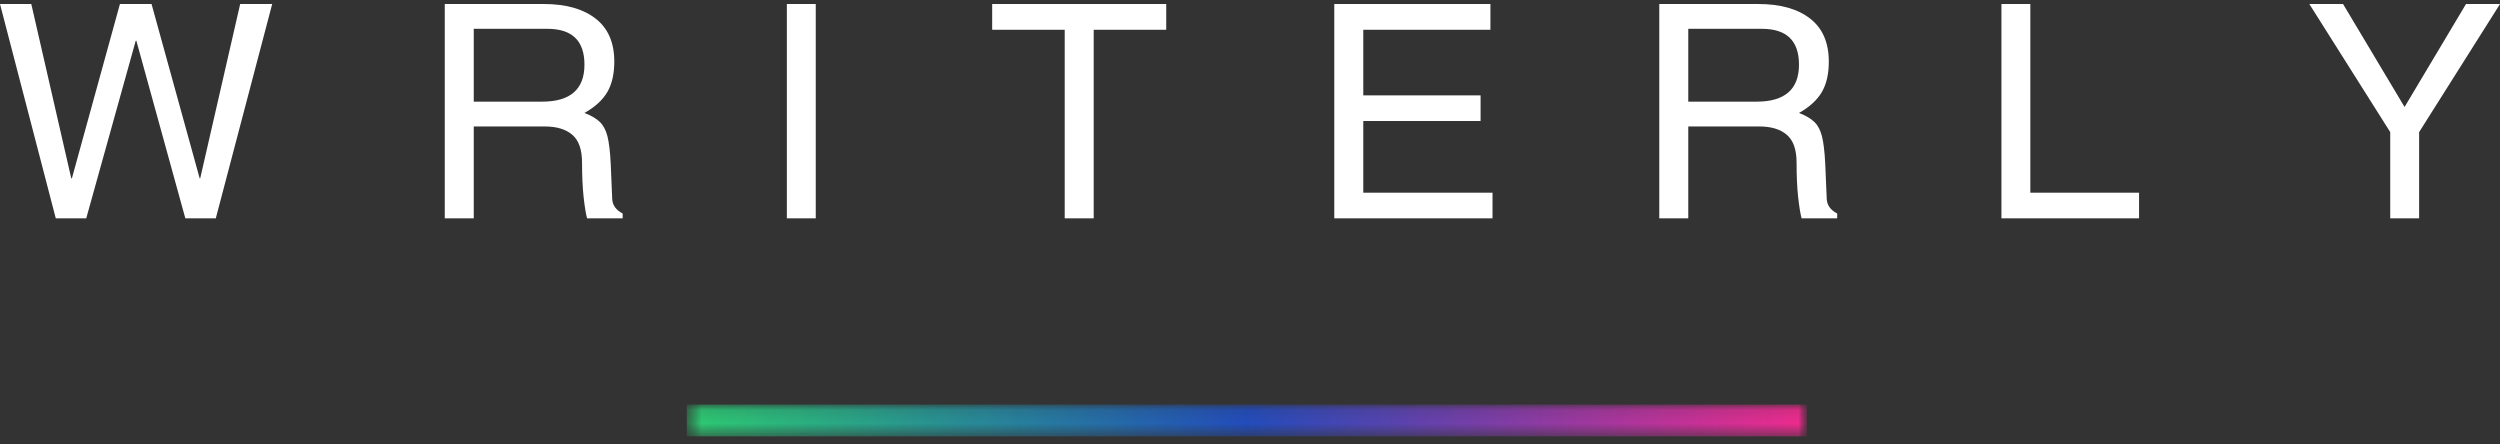
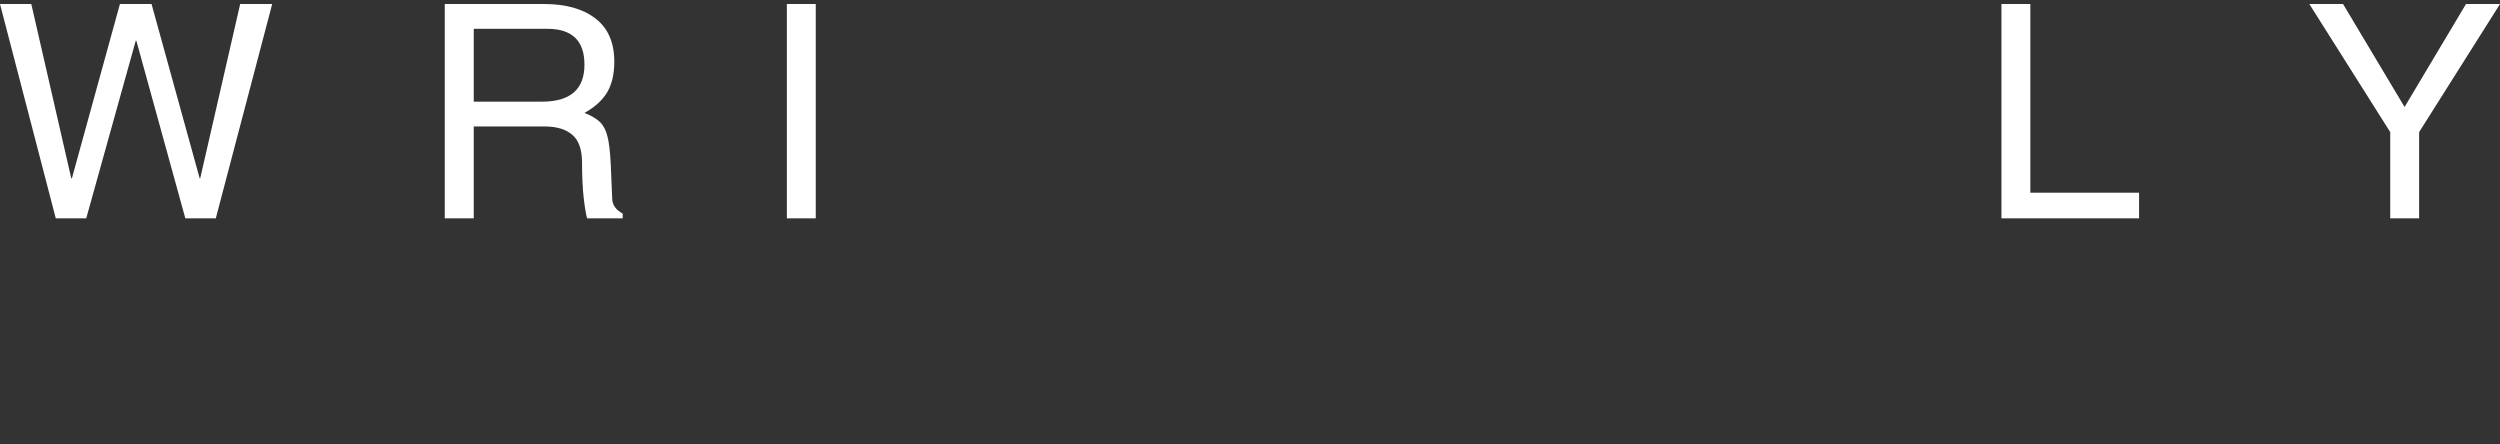
<svg xmlns="http://www.w3.org/2000/svg" width="180" height="32" viewBox="0 0 180 32" fill="none">
  <rect x="0" y="0" width="180" height="32" fill="#333333" stroke="none" />
  <mask id="mask0_2348_45456" style="mask-type:luminance" maskUnits="userSpaceOnUse" x="49" y="28" width="82" height="4">
-     <path d="M130.279 28.617H49.264V31.993H130.279V28.617Z" fill="white" />
-   </mask>
+     </mask>
  <g mask="url(#mask0_2348_45456)">
    <mask id="mask1_2348_45456" style="mask-type:luminance" maskUnits="userSpaceOnUse" x="49" y="29" width="82" height="3">
-       <path d="M49.448 29.131H130.094V31.418H49.448V29.131Z" fill="white" />
+       <path d="M49.448 29.131H130.094V31.418H49.448V29.131" fill="white" />
    </mask>
    <g mask="url(#mask1_2348_45456)">
      <path d="M49.448 29.131V31.418H130.094V29.131H49.448Z" fill="url(#paint0_linear_2348_45456)" />
    </g>
  </g>
  <path d="M5.176 12.842L8.635 0.289H10.911L14.377 12.842H14.414L17.293 0.289H19.598L15.537 15.72H13.344L9.818 2.934H9.773L6.209 15.72H4.016L0 0.289H2.253L5.131 12.842H5.176Z" fill="white" />
  <path d="M44.229 4.441C44.229 5.33 44.059 6.061 43.724 6.633C43.387 7.206 42.839 7.707 42.081 8.133C42.568 8.319 42.937 8.536 43.189 8.781C43.44 9.022 43.62 9.361 43.732 9.798C43.847 10.235 43.928 10.906 43.973 11.81L44.078 14.304C44.093 14.762 44.344 15.118 44.832 15.374V15.72H42.27C42.183 15.404 42.1 14.897 42.021 14.198C41.946 13.496 41.908 12.673 41.908 11.727C41.908 10.778 41.675 10.105 41.208 9.708C40.744 9.306 40.081 9.105 39.218 9.105H34.11V15.72H32.023V0.289H39.158C40.744 0.289 41.986 0.639 42.88 1.336C43.779 2.03 44.229 3.066 44.229 4.441ZM42.081 4.652C42.081 2.934 41.192 2.075 39.414 2.075H34.11V7.319H39.03C41.064 7.319 42.081 6.43 42.081 4.652Z" fill="white" />
  <path d="M56.654 15.72V0.289H58.734V15.72H56.654Z" fill="white" />
-   <path d="M78.746 2.143V15.72H76.659V2.143H71.437V0.289H83.968V2.143H78.746Z" fill="white" />
-   <path d="M98.156 2.143V6.867H106.602V8.713H98.156V13.874H107.461V15.72H96.068V0.289H107.31V2.143H98.156Z" fill="white" />
-   <path d="M131.674 4.441C131.674 5.33 131.505 6.061 131.169 6.633C130.832 7.206 130.284 7.707 129.527 8.133C130.013 8.319 130.382 8.536 130.634 8.781C130.885 9.022 131.066 9.361 131.177 9.798C131.292 10.235 131.373 10.906 131.418 11.81L131.524 14.304C131.539 14.762 131.789 15.118 132.277 15.374V15.72H129.715C129.629 15.404 129.546 14.897 129.467 14.198C129.391 13.496 129.354 12.673 129.354 11.727C129.354 10.778 129.12 10.105 128.653 9.708C128.189 9.306 127.526 9.105 126.664 9.105H121.555V15.72H119.468V0.289H126.603C128.189 0.289 129.431 0.639 130.326 1.336C131.224 2.03 131.674 3.066 131.674 4.441ZM129.527 4.652C129.527 2.934 128.638 2.075 126.859 2.075H121.555V7.319H126.475C128.51 7.319 129.527 6.43 129.527 4.652Z" fill="white" />
  <path d="M154.013 13.874V15.72H144.104V0.289H146.184V13.874H154.013Z" fill="white" />
  <path d="M177.552 0.289H180.001L174.177 9.512V15.72H172.097V9.512L166.272 0.289H168.699L173.129 7.703L177.552 0.289Z" fill="white" />
  <defs>
    <linearGradient id="paint0_linear_2348_45456" x1="49.448" y1="29.13" x2="130.094" y2="29.13" gradientUnits="userSpaceOnUse">
      <stop stop-color="#2DCB71" />
      <stop offset="0.004" stop-color="#2DCA72" />
      <stop offset="0.008" stop-color="#2DC972" />
      <stop offset="0.012" stop-color="#2DC873" />
      <stop offset="0.016" stop-color="#2DC773" />
      <stop offset="0.02" stop-color="#2CC674" />
      <stop offset="0.023" stop-color="#2CC574" />
      <stop offset="0.027" stop-color="#2CC475" />
      <stop offset="0.031" stop-color="#2CC376" />
      <stop offset="0.035" stop-color="#2CC276" />
      <stop offset="0.039" stop-color="#2CC177" />
      <stop offset="0.043" stop-color="#2CC077" />
      <stop offset="0.047" stop-color="#2CBF78" />
      <stop offset="0.051" stop-color="#2CBE79" />
      <stop offset="0.055" stop-color="#2CBD79" />
      <stop offset="0.059" stop-color="#2CBC7A" />
      <stop offset="0.062" stop-color="#2CBB7A" />
      <stop offset="0.066" stop-color="#2BBA7B" />
      <stop offset="0.07" stop-color="#2BB97C" />
      <stop offset="0.074" stop-color="#2BB87C" />
      <stop offset="0.078" stop-color="#2BB77D" />
      <stop offset="0.082" stop-color="#2BB67D" />
      <stop offset="0.086" stop-color="#2BB57E" />
      <stop offset="0.09" stop-color="#2BB47E" />
      <stop offset="0.094" stop-color="#2BB37F" />
      <stop offset="0.098" stop-color="#2BB280" />
      <stop offset="0.102" stop-color="#2BB180" />
      <stop offset="0.105" stop-color="#2BB081" />
      <stop offset="0.109" stop-color="#2AAF81" />
      <stop offset="0.113" stop-color="#2AAE82" />
      <stop offset="0.117" stop-color="#2AAD83" />
      <stop offset="0.121" stop-color="#2AAC83" />
      <stop offset="0.125" stop-color="#2AAB84" />
      <stop offset="0.129" stop-color="#2AAA84" />
      <stop offset="0.133" stop-color="#2AA985" />
      <stop offset="0.137" stop-color="#2AA885" />
      <stop offset="0.141" stop-color="#2AA786" />
      <stop offset="0.145" stop-color="#2AA687" />
      <stop offset="0.148" stop-color="#2AA587" />
      <stop offset="0.152" stop-color="#2AA488" />
      <stop offset="0.156" stop-color="#29A388" />
      <stop offset="0.16" stop-color="#29A289" />
      <stop offset="0.164" stop-color="#29A18A" />
      <stop offset="0.168" stop-color="#29A08A" />
      <stop offset="0.172" stop-color="#299F8B" />
      <stop offset="0.176" stop-color="#299E8B" />
      <stop offset="0.18" stop-color="#299D8C" />
      <stop offset="0.184" stop-color="#299C8C" />
      <stop offset="0.188" stop-color="#299B8D" />
      <stop offset="0.191" stop-color="#299A8E" />
      <stop offset="0.195" stop-color="#29998E" />
      <stop offset="0.199" stop-color="#29988F" />
      <stop offset="0.203" stop-color="#28978F" />
      <stop offset="0.207" stop-color="#289690" />
      <stop offset="0.211" stop-color="#289591" />
      <stop offset="0.215" stop-color="#289491" />
      <stop offset="0.219" stop-color="#289392" />
      <stop offset="0.223" stop-color="#289292" />
      <stop offset="0.227" stop-color="#289193" />
      <stop offset="0.23" stop-color="#289094" />
      <stop offset="0.234" stop-color="#288F94" />
      <stop offset="0.238" stop-color="#288E95" />
      <stop offset="0.242" stop-color="#288D95" />
      <stop offset="0.246" stop-color="#278C96" />
      <stop offset="0.25" stop-color="#278B96" />
      <stop offset="0.254" stop-color="#278A97" />
      <stop offset="0.258" stop-color="#278998" />
      <stop offset="0.262" stop-color="#278998" />
      <stop offset="0.266" stop-color="#278899" />
      <stop offset="0.27" stop-color="#278799" />
      <stop offset="0.273" stop-color="#27869A" />
      <stop offset="0.277" stop-color="#27859B" />
      <stop offset="0.281" stop-color="#27849B" />
      <stop offset="0.285" stop-color="#27839C" />
      <stop offset="0.289" stop-color="#27829C" />
      <stop offset="0.293" stop-color="#26819D" />
      <stop offset="0.297" stop-color="#26809D" />
      <stop offset="0.301" stop-color="#267F9E" />
      <stop offset="0.305" stop-color="#267E9F" />
      <stop offset="0.309" stop-color="#267D9F" />
      <stop offset="0.312" stop-color="#267CA0" />
      <stop offset="0.316" stop-color="#267BA0" />
      <stop offset="0.32" stop-color="#267AA1" />
      <stop offset="0.324" stop-color="#2679A2" />
      <stop offset="0.328" stop-color="#2678A2" />
      <stop offset="0.332" stop-color="#2677A3" />
      <stop offset="0.336" stop-color="#2676A3" />
      <stop offset="0.34" stop-color="#2575A4" />
      <stop offset="0.344" stop-color="#2574A5" />
      <stop offset="0.348" stop-color="#2573A5" />
      <stop offset="0.352" stop-color="#2572A6" />
      <stop offset="0.355" stop-color="#2571A6" />
      <stop offset="0.359" stop-color="#2570A7" />
      <stop offset="0.363" stop-color="#256FA7" />
      <stop offset="0.367" stop-color="#256EA8" />
      <stop offset="0.371" stop-color="#256DA9" />
      <stop offset="0.375" stop-color="#256CA9" />
      <stop offset="0.379" stop-color="#256BAA" />
      <stop offset="0.383" stop-color="#246AAA" />
      <stop offset="0.387" stop-color="#2469AB" />
      <stop offset="0.391" stop-color="#2468AC" />
      <stop offset="0.395" stop-color="#2467AC" />
      <stop offset="0.398" stop-color="#2466AD" />
      <stop offset="0.402" stop-color="#2465AD" />
      <stop offset="0.406" stop-color="#2464AE" />
      <stop offset="0.41" stop-color="#2463AE" />
      <stop offset="0.414" stop-color="#2462AF" />
      <stop offset="0.418" stop-color="#2461B0" />
      <stop offset="0.422" stop-color="#2460B0" />
      <stop offset="0.426" stop-color="#245FB1" />
      <stop offset="0.43" stop-color="#235EB1" />
      <stop offset="0.434" stop-color="#235DB2" />
      <stop offset="0.438" stop-color="#235CB3" />
      <stop offset="0.441" stop-color="#235BB3" />
      <stop offset="0.445" stop-color="#235AB4" />
      <stop offset="0.449" stop-color="#2359B4" />
      <stop offset="0.453" stop-color="#2358B5" />
      <stop offset="0.457" stop-color="#2357B5" />
      <stop offset="0.461" stop-color="#2356B6" />
      <stop offset="0.465" stop-color="#2355B7" />
      <stop offset="0.469" stop-color="#2354B7" />
      <stop offset="0.473" stop-color="#2353B8" />
      <stop offset="0.477" stop-color="#2252B8" />
      <stop offset="0.48" stop-color="#2251B9" />
      <stop offset="0.484" stop-color="#2250BA" />
      <stop offset="0.488" stop-color="#224FBA" />
      <stop offset="0.492" stop-color="#224EBB" />
      <stop offset="0.496" stop-color="#224DBB" />
      <stop offset="0.5" stop-color="#224CBC" />
      <stop offset="0.504" stop-color="#244CBC" />
      <stop offset="0.508" stop-color="#254BBB" />
      <stop offset="0.512" stop-color="#274BBB" />
      <stop offset="0.516" stop-color="#284BBA" />
      <stop offset="0.52" stop-color="#2A4BBA" />
      <stop offset="0.523" stop-color="#2C4ABA" />
      <stop offset="0.527" stop-color="#2D4AB9" />
      <stop offset="0.531" stop-color="#2F4AB9" />
      <stop offset="0.535" stop-color="#304AB9" />
      <stop offset="0.539" stop-color="#3249B8" />
      <stop offset="0.543" stop-color="#3449B8" />
      <stop offset="0.547" stop-color="#3549B8" />
      <stop offset="0.551" stop-color="#3749B7" />
      <stop offset="0.555" stop-color="#3948B7" />
      <stop offset="0.559" stop-color="#3A48B7" />
      <stop offset="0.562" stop-color="#3C48B6" />
      <stop offset="0.566" stop-color="#3D47B6" />
      <stop offset="0.57" stop-color="#3F47B5" />
      <stop offset="0.574" stop-color="#4147B5" />
      <stop offset="0.578" stop-color="#4247B5" />
      <stop offset="0.582" stop-color="#4446B4" />
      <stop offset="0.586" stop-color="#4646B4" />
      <stop offset="0.59" stop-color="#4746B4" />
      <stop offset="0.594" stop-color="#4946B3" />
      <stop offset="0.598" stop-color="#4A45B3" />
      <stop offset="0.602" stop-color="#4C45B3" />
      <stop offset="0.605" stop-color="#4E45B2" />
      <stop offset="0.609" stop-color="#4F45B2" />
      <stop offset="0.613" stop-color="#5144B2" />
      <stop offset="0.617" stop-color="#5244B1" />
      <stop offset="0.621" stop-color="#5444B1" />
      <stop offset="0.625" stop-color="#5644B0" />
      <stop offset="0.629" stop-color="#5743B0" />
      <stop offset="0.633" stop-color="#5943B0" />
      <stop offset="0.637" stop-color="#5B43AF" />
      <stop offset="0.641" stop-color="#5C42AF" />
      <stop offset="0.645" stop-color="#5E42AF" />
      <stop offset="0.648" stop-color="#5F42AE" />
      <stop offset="0.652" stop-color="#6142AE" />
      <stop offset="0.656" stop-color="#6341AE" />
      <stop offset="0.66" stop-color="#6441AD" />
      <stop offset="0.664" stop-color="#6641AD" />
      <stop offset="0.668" stop-color="#6741AD" />
      <stop offset="0.672" stop-color="#6940AC" />
      <stop offset="0.676" stop-color="#6B40AC" />
      <stop offset="0.68" stop-color="#6C40AB" />
      <stop offset="0.684" stop-color="#6E40AB" />
      <stop offset="0.688" stop-color="#703FAB" />
      <stop offset="0.691" stop-color="#713FAA" />
      <stop offset="0.695" stop-color="#733FAA" />
      <stop offset="0.699" stop-color="#743EAA" />
      <stop offset="0.703" stop-color="#763EA9" />
      <stop offset="0.707" stop-color="#783EA9" />
      <stop offset="0.711" stop-color="#793EA9" />
      <stop offset="0.715" stop-color="#7B3DA8" />
      <stop offset="0.719" stop-color="#7D3DA8" />
      <stop offset="0.723" stop-color="#7E3DA7" />
      <stop offset="0.727" stop-color="#803DA7" />
      <stop offset="0.73" stop-color="#813CA7" />
      <stop offset="0.734" stop-color="#833CA6" />
      <stop offset="0.738" stop-color="#853CA6" />
      <stop offset="0.742" stop-color="#863CA6" />
      <stop offset="0.746" stop-color="#883BA5" />
      <stop offset="0.75" stop-color="#893BA5" />
      <stop offset="0.754" stop-color="#8B3BA5" />
      <stop offset="0.758" stop-color="#8D3BA4" />
      <stop offset="0.762" stop-color="#8E3AA4" />
      <stop offset="0.766" stop-color="#903AA4" />
      <stop offset="0.77" stop-color="#923AA3" />
      <stop offset="0.773" stop-color="#9339A3" />
      <stop offset="0.777" stop-color="#9539A2" />
      <stop offset="0.781" stop-color="#9639A2" />
      <stop offset="0.785" stop-color="#9839A2" />
      <stop offset="0.789" stop-color="#9A38A1" />
      <stop offset="0.793" stop-color="#9B38A1" />
      <stop offset="0.797" stop-color="#9D38A1" />
      <stop offset="0.801" stop-color="#9E38A0" />
      <stop offset="0.805" stop-color="#A037A0" />
      <stop offset="0.809" stop-color="#A237A0" />
      <stop offset="0.812" stop-color="#A3379F" />
      <stop offset="0.816" stop-color="#A5379F" />
      <stop offset="0.82" stop-color="#A7369F" />
      <stop offset="0.824" stop-color="#A8369E" />
      <stop offset="0.828" stop-color="#AA369E" />
      <stop offset="0.832" stop-color="#AB359D" />
      <stop offset="0.836" stop-color="#AD359D" />
      <stop offset="0.84" stop-color="#AF359D" />
      <stop offset="0.844" stop-color="#B0359C" />
      <stop offset="0.848" stop-color="#B2349C" />
      <stop offset="0.852" stop-color="#B4349C" />
      <stop offset="0.855" stop-color="#B5349B" />
      <stop offset="0.859" stop-color="#B7349B" />
      <stop offset="0.863" stop-color="#B8339B" />
      <stop offset="0.867" stop-color="#BA339A" />
      <stop offset="0.871" stop-color="#BC339A" />
      <stop offset="0.875" stop-color="#BD339A" />
      <stop offset="0.879" stop-color="#BF3299" />
      <stop offset="0.883" stop-color="#C03299" />
      <stop offset="0.887" stop-color="#C23298" />
      <stop offset="0.891" stop-color="#C43198" />
      <stop offset="0.895" stop-color="#C53198" />
      <stop offset="0.898" stop-color="#C73197" />
      <stop offset="0.902" stop-color="#C93197" />
      <stop offset="0.906" stop-color="#CA3097" />
      <stop offset="0.91" stop-color="#CC3096" />
      <stop offset="0.914" stop-color="#CD3096" />
      <stop offset="0.918" stop-color="#CF3096" />
      <stop offset="0.922" stop-color="#D12F95" />
      <stop offset="0.926" stop-color="#D22F95" />
      <stop offset="0.93" stop-color="#D42F94" />
      <stop offset="0.934" stop-color="#D52F94" />
      <stop offset="0.938" stop-color="#D72E94" />
      <stop offset="0.941" stop-color="#D92E93" />
      <stop offset="0.945" stop-color="#DA2E93" />
      <stop offset="0.949" stop-color="#DC2E93" />
      <stop offset="0.953" stop-color="#DE2D92" />
      <stop offset="0.957" stop-color="#DF2D92" />
      <stop offset="0.961" stop-color="#E12D92" />
      <stop offset="0.965" stop-color="#E22C91" />
      <stop offset="0.969" stop-color="#E42C91" />
      <stop offset="0.973" stop-color="#E62C91" />
      <stop offset="0.977" stop-color="#E72C90" />
      <stop offset="0.98" stop-color="#E92B90" />
      <stop offset="0.984" stop-color="#EB2B8F" />
      <stop offset="0.988" stop-color="#EC2B8F" />
      <stop offset="0.992" stop-color="#EE2B8F" />
      <stop offset="0.996" stop-color="#EF2A8E" />
      <stop offset="1" stop-color="#F12A8E" />
    </linearGradient>
  </defs>
</svg>